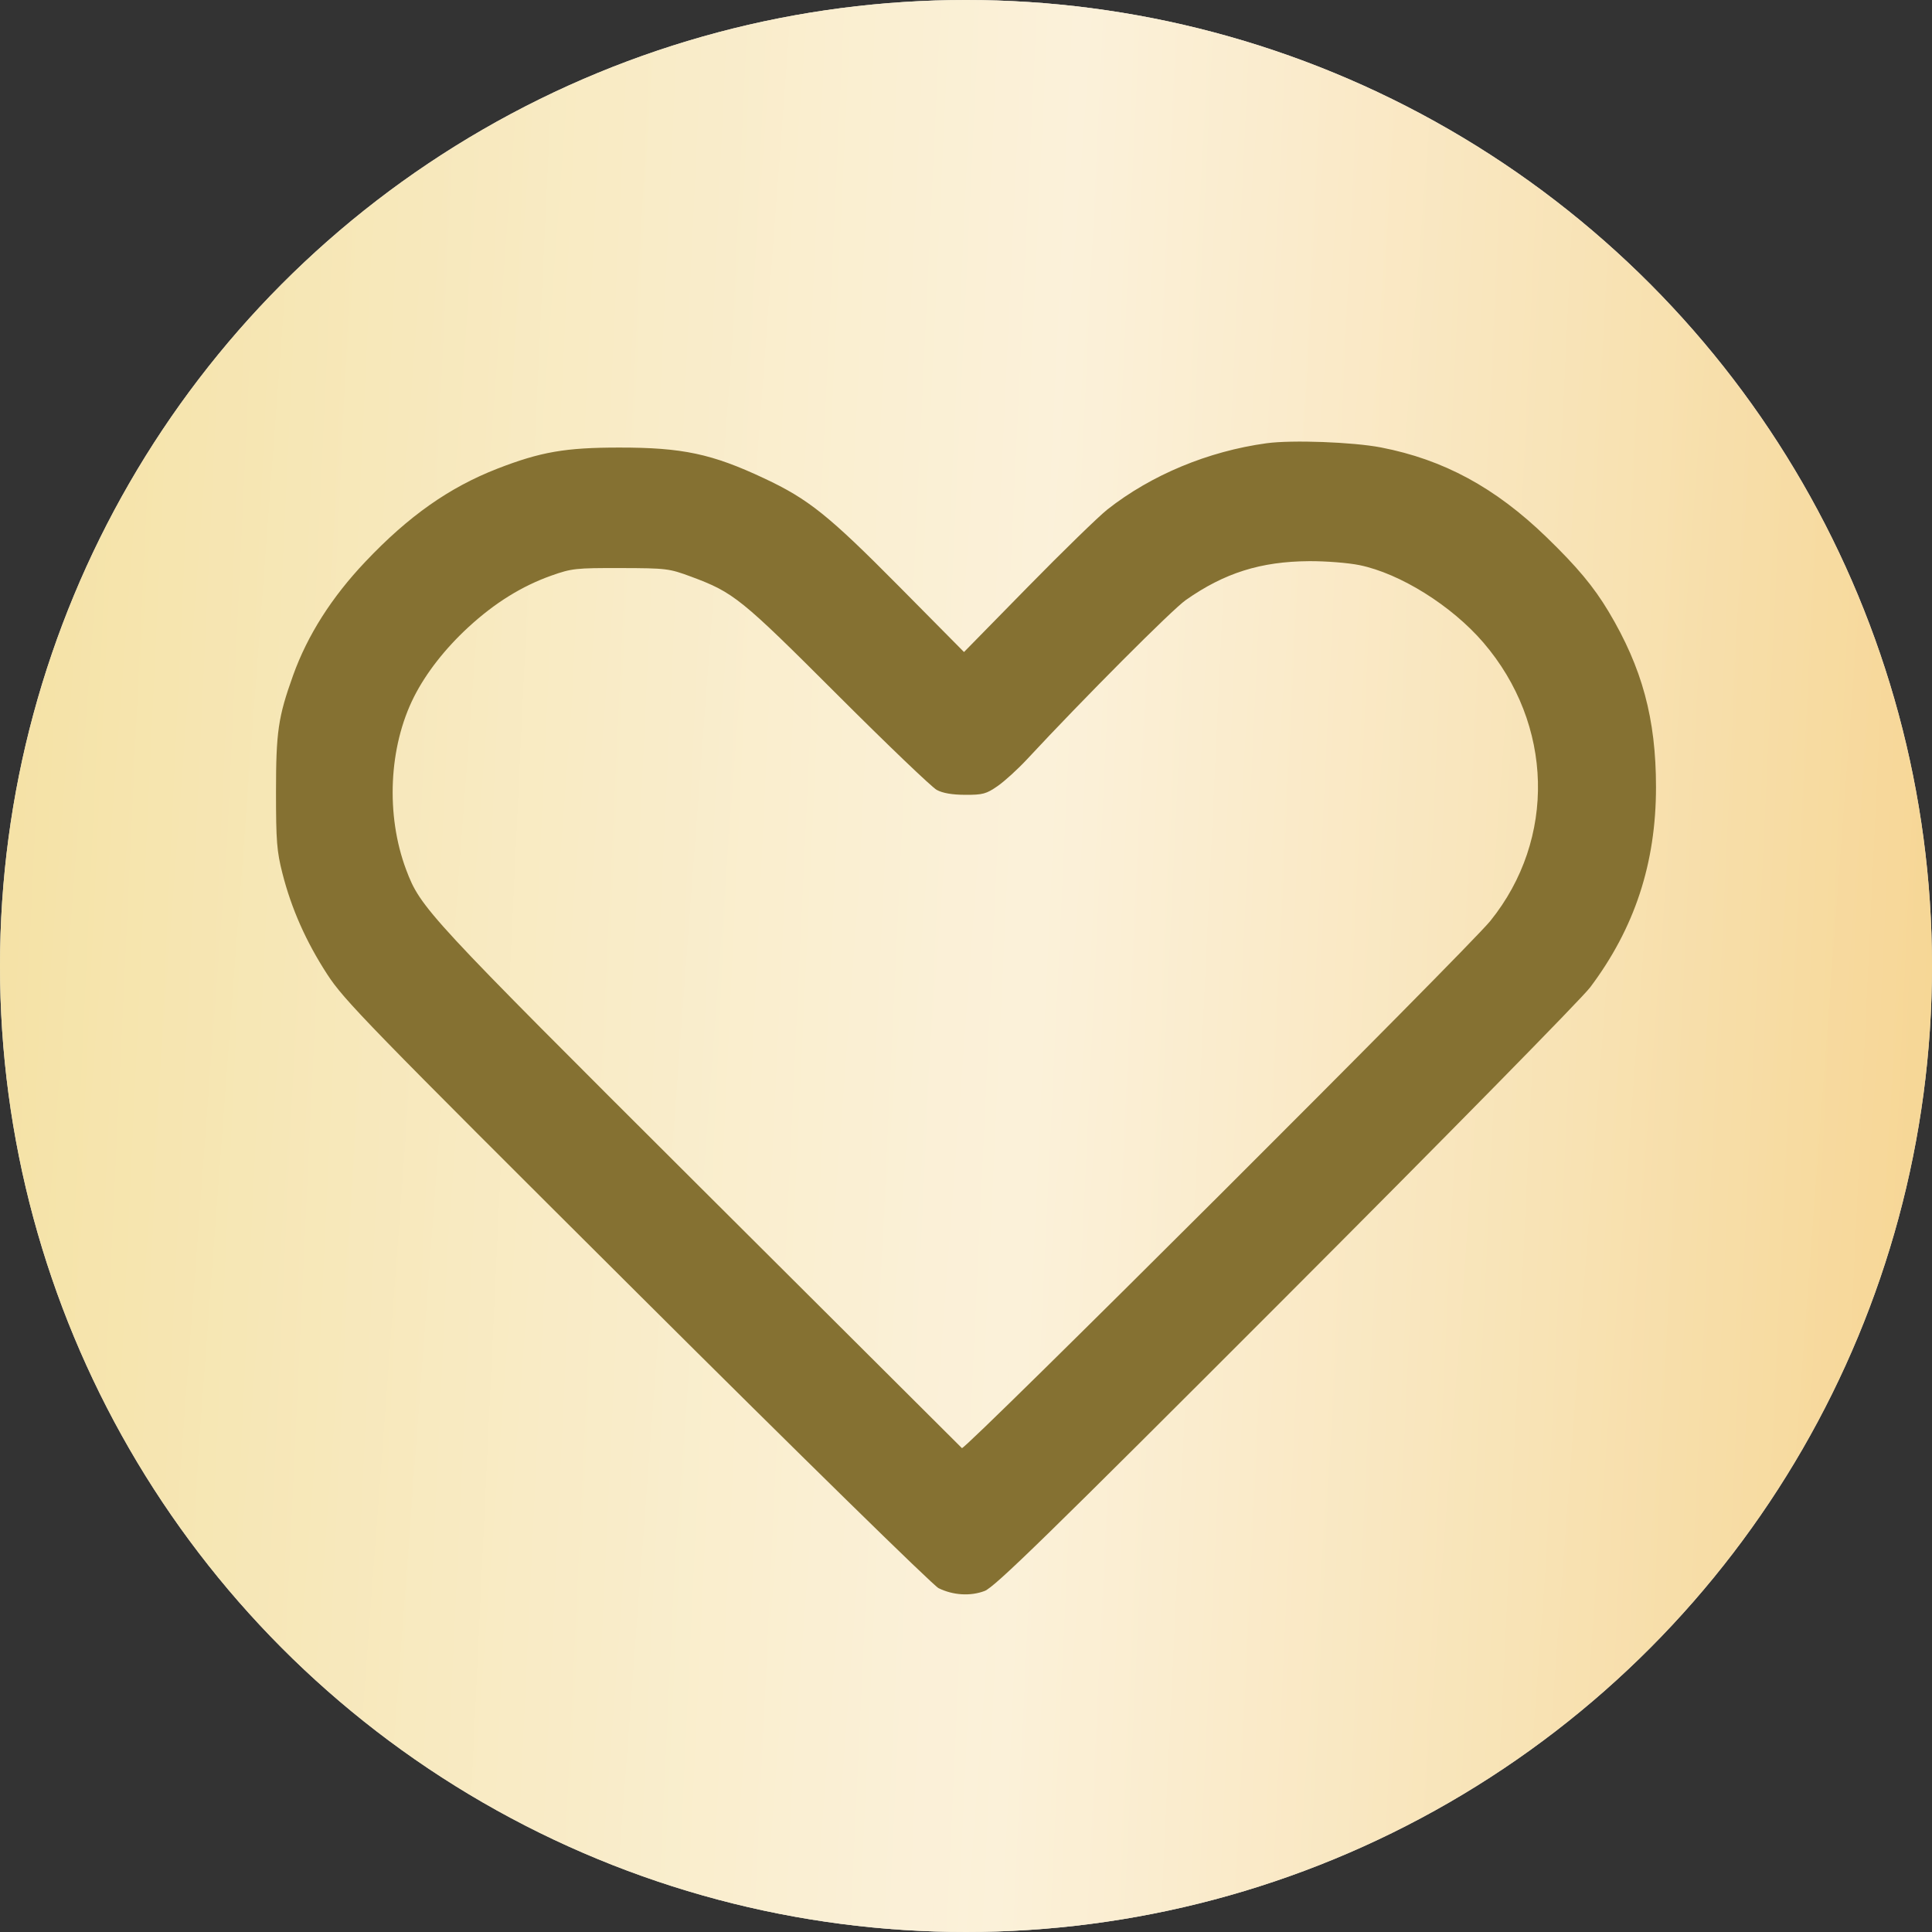
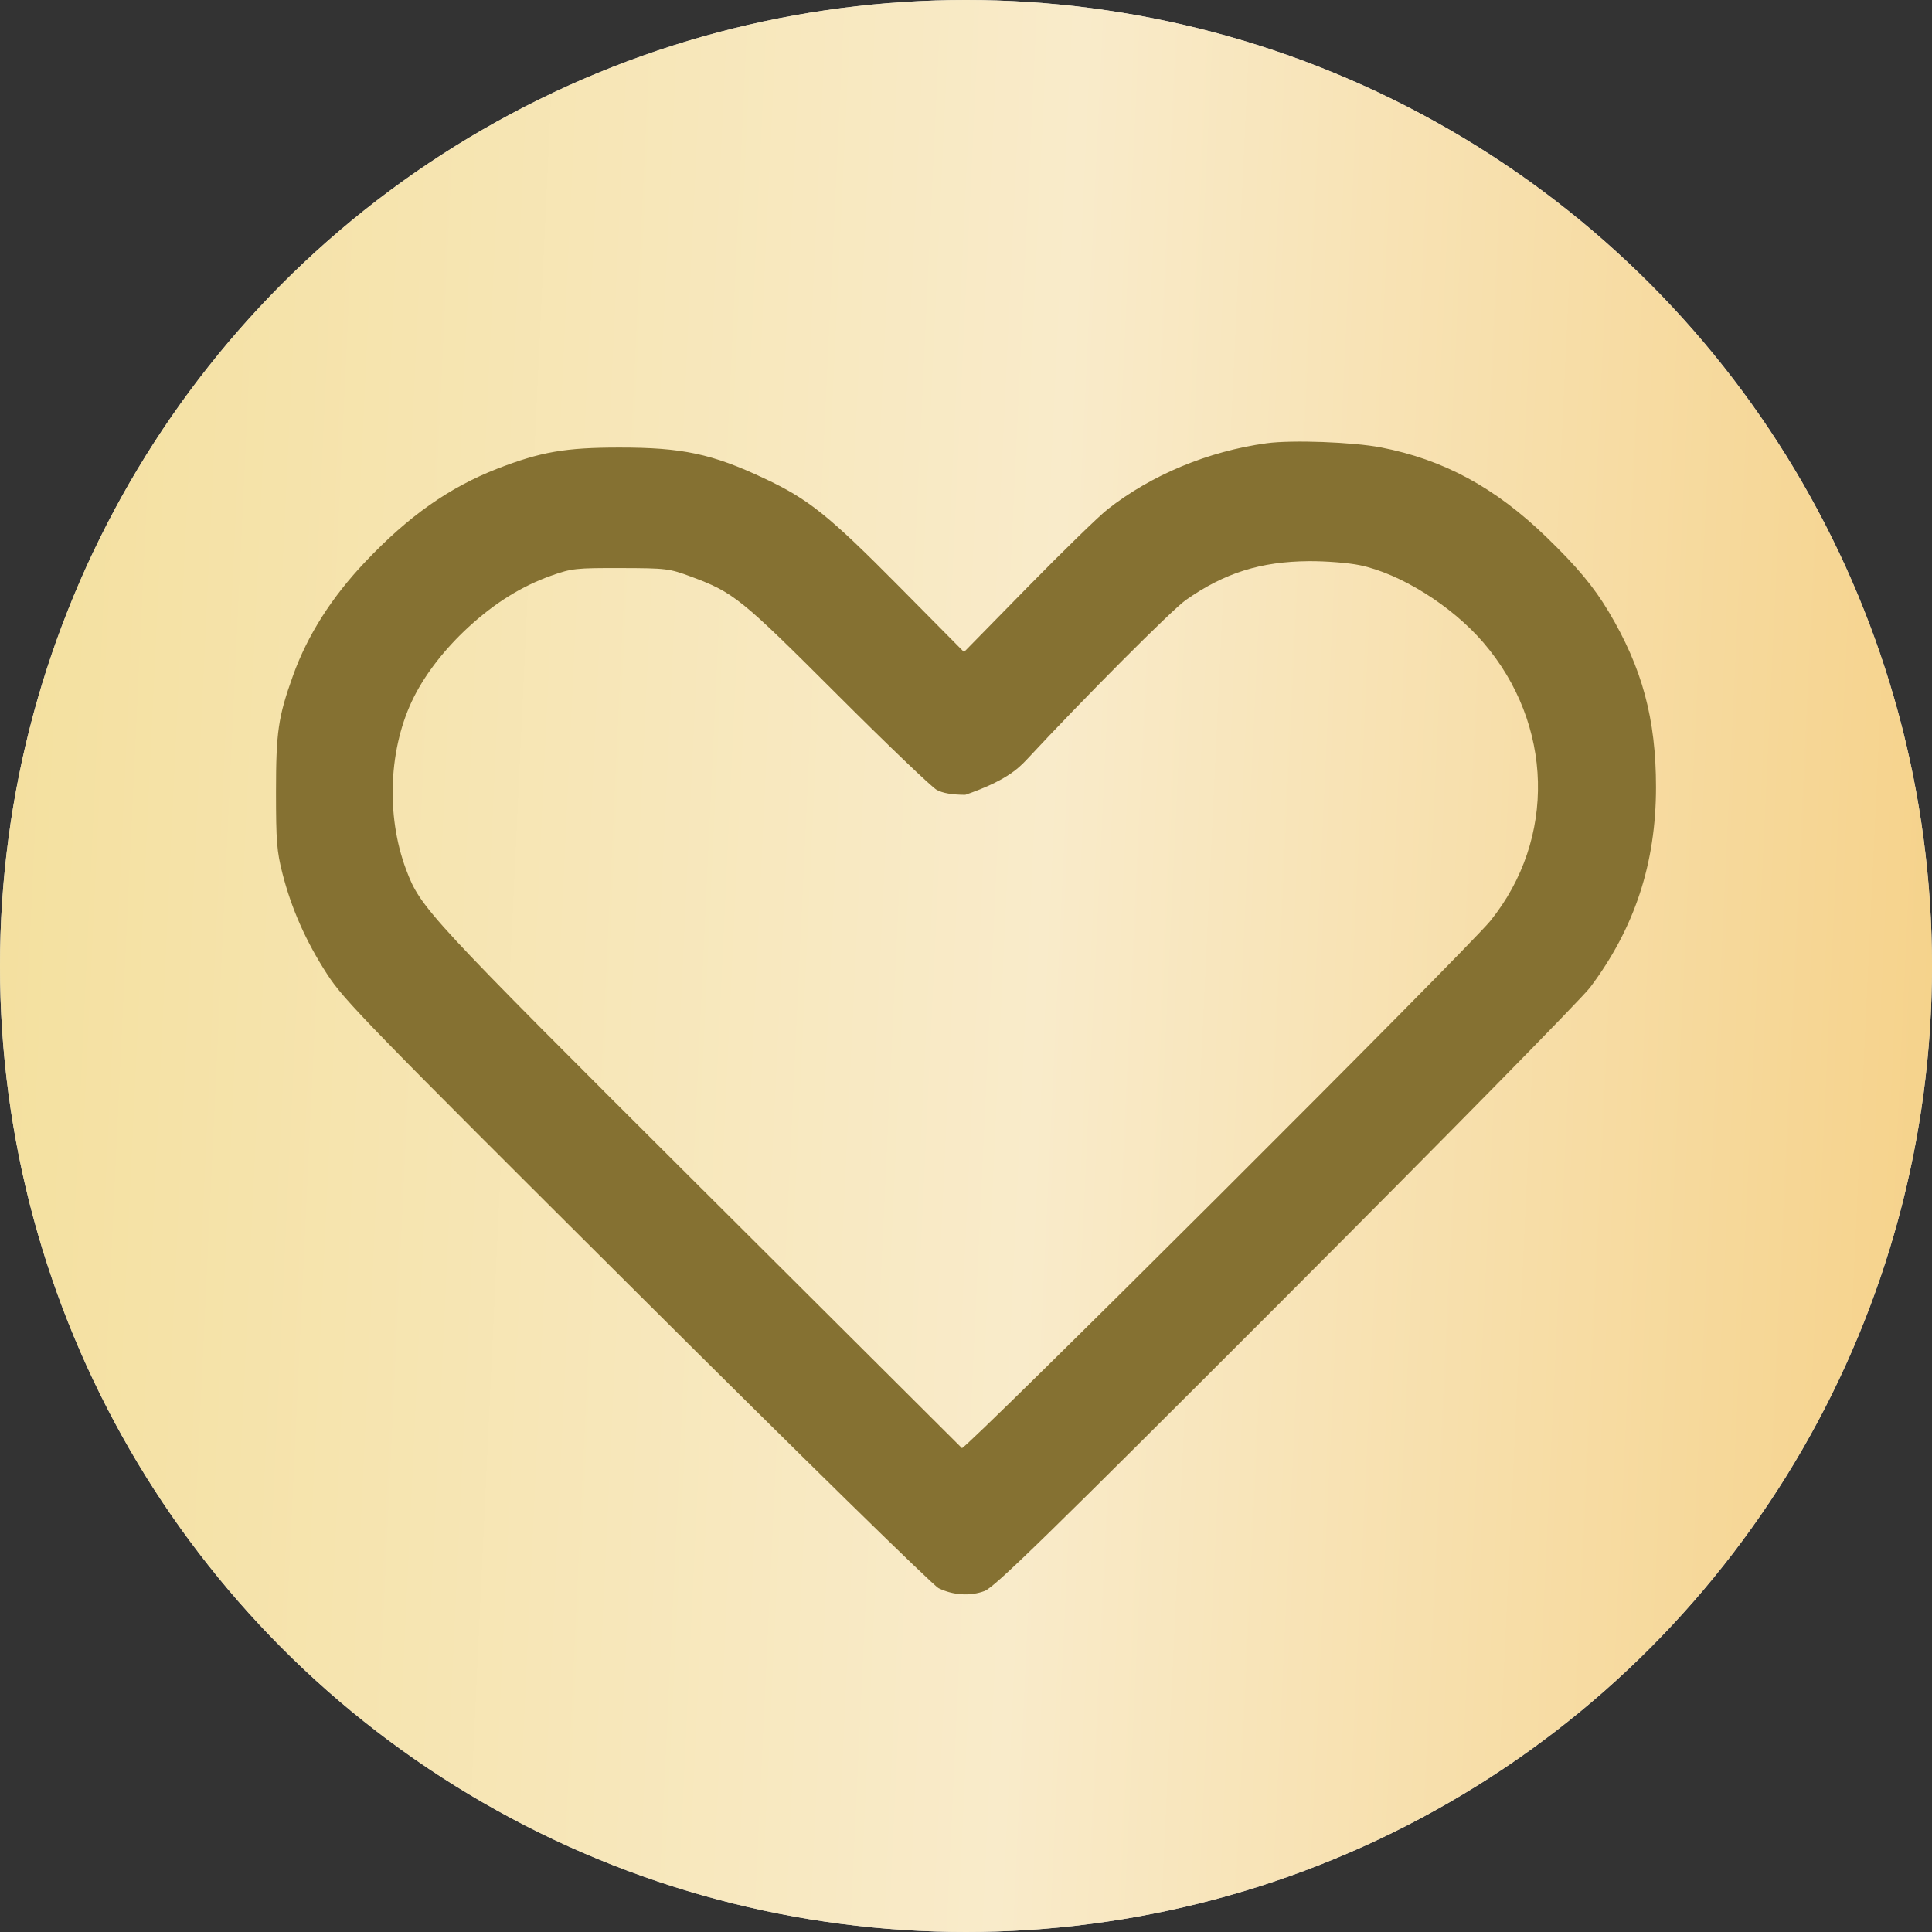
<svg xmlns="http://www.w3.org/2000/svg" width="35" height="35" viewBox="0 0 35 35" fill="none">
  <rect x="0" y="0" width="35" height="35" fill="#333333" stroke="none" />
  <circle cx="17.5" cy="17.5" r="17.5" fill="#D9D9D9" />
  <circle cx="17.5" cy="17.5" r="17.5" fill="url(#paint0_linear_500_2094)" />
-   <circle cx="17.5" cy="17.5" r="17.5" fill="url(#paint1_linear_500_2094)" fill-opacity="0.3" />
-   <path fill-rule="evenodd" clip-rule="evenodd" d="M22.944 8.03C21.886 8.175 20.854 8.605 20.061 9.23C19.902 9.356 19.252 9.988 18.618 10.635L17.464 11.812L16.283 10.619C15.011 9.335 14.646 9.042 13.844 8.666C12.898 8.221 12.361 8.107 11.218 8.108C10.242 8.108 9.794 8.186 9.009 8.491C8.14 8.829 7.4 9.35 6.618 10.177C6.008 10.82 5.57 11.51 5.31 12.234C5.039 12.989 5 13.259 5 14.35C5 15.239 5.015 15.422 5.116 15.82C5.279 16.461 5.544 17.059 5.927 17.649C6.232 18.12 6.641 18.54 11.542 23.421C14.484 26.352 16.905 28.724 17.003 28.771C17.267 28.901 17.581 28.919 17.837 28.822C18.021 28.752 18.969 27.826 23.296 23.494C26.176 20.611 28.656 18.088 28.807 17.887C29.613 16.815 30 15.639 30 14.26C30 13.022 29.75 12.098 29.141 11.079C28.872 10.629 28.571 10.268 28.014 9.729C27.087 8.832 26.152 8.326 25.018 8.106C24.511 8.008 23.404 7.967 22.944 8.03ZM24.629 10.238C25.365 10.389 26.298 10.972 26.872 11.64C28.143 13.12 28.196 15.199 26.999 16.683C26.594 17.185 17.475 26.283 17.426 26.234C17.404 26.212 15.264 24.079 12.671 21.495C7.726 16.565 7.62 16.451 7.358 15.756C6.986 14.767 7.042 13.531 7.5 12.624C7.717 12.194 8.062 11.752 8.484 11.363C8.964 10.921 9.455 10.617 9.99 10.427C10.358 10.297 10.43 10.289 11.243 10.291C12.076 10.293 12.121 10.299 12.521 10.447C13.292 10.734 13.418 10.835 15.168 12.584C16.07 13.486 16.881 14.262 16.97 14.31C17.078 14.369 17.25 14.398 17.487 14.399C17.804 14.4 17.867 14.383 18.072 14.241C18.198 14.154 18.436 13.937 18.602 13.759C19.622 12.661 21.235 11.043 21.481 10.871C22.181 10.379 22.839 10.172 23.715 10.166C24.014 10.164 24.424 10.196 24.629 10.238Z" fill="#857132" />
+   <path fill-rule="evenodd" clip-rule="evenodd" d="M22.944 8.03C21.886 8.175 20.854 8.605 20.061 9.23C19.902 9.356 19.252 9.988 18.618 10.635L17.464 11.812L16.283 10.619C15.011 9.335 14.646 9.042 13.844 8.666C12.898 8.221 12.361 8.107 11.218 8.108C10.242 8.108 9.794 8.186 9.009 8.491C8.14 8.829 7.4 9.35 6.618 10.177C6.008 10.82 5.57 11.51 5.31 12.234C5.039 12.989 5 13.259 5 14.35C5 15.239 5.015 15.422 5.116 15.82C5.279 16.461 5.544 17.059 5.927 17.649C6.232 18.12 6.641 18.54 11.542 23.421C14.484 26.352 16.905 28.724 17.003 28.771C17.267 28.901 17.581 28.919 17.837 28.822C18.021 28.752 18.969 27.826 23.296 23.494C26.176 20.611 28.656 18.088 28.807 17.887C29.613 16.815 30 15.639 30 14.26C30 13.022 29.75 12.098 29.141 11.079C28.872 10.629 28.571 10.268 28.014 9.729C27.087 8.832 26.152 8.326 25.018 8.106C24.511 8.008 23.404 7.967 22.944 8.03ZM24.629 10.238C25.365 10.389 26.298 10.972 26.872 11.64C28.143 13.12 28.196 15.199 26.999 16.683C26.594 17.185 17.475 26.283 17.426 26.234C17.404 26.212 15.264 24.079 12.671 21.495C7.726 16.565 7.62 16.451 7.358 15.756C6.986 14.767 7.042 13.531 7.5 12.624C7.717 12.194 8.062 11.752 8.484 11.363C8.964 10.921 9.455 10.617 9.99 10.427C10.358 10.297 10.43 10.289 11.243 10.291C12.076 10.293 12.121 10.299 12.521 10.447C13.292 10.734 13.418 10.835 15.168 12.584C16.07 13.486 16.881 14.262 16.97 14.31C17.078 14.369 17.25 14.398 17.487 14.399C18.198 14.154 18.436 13.937 18.602 13.759C19.622 12.661 21.235 11.043 21.481 10.871C22.181 10.379 22.839 10.172 23.715 10.166C24.014 10.164 24.424 10.196 24.629 10.238Z" fill="#857132" />
  <defs>
    <linearGradient id="paint0_linear_500_2094" x1="1.33134e-07" y1="9.747" x2="37.138" y2="11.493" gradientUnits="userSpaceOnUse">
      <stop stop-color="#F4E09F" />
      <stop offset="0.516" stop-color="#F9EBCA" />
      <stop offset="1" stop-color="#F5D085" />
    </linearGradient>
    <linearGradient id="paint1_linear_500_2094" x1="40.934" y1="29.067" x2="-5.898" y2="25.57" gradientUnits="userSpaceOnUse">
      <stop stop-color="white" stop-opacity="0" />
      <stop offset="0.508" stop-color="white" />
      <stop offset="1" stop-color="white" stop-opacity="0" />
    </linearGradient>
  </defs>
</svg>